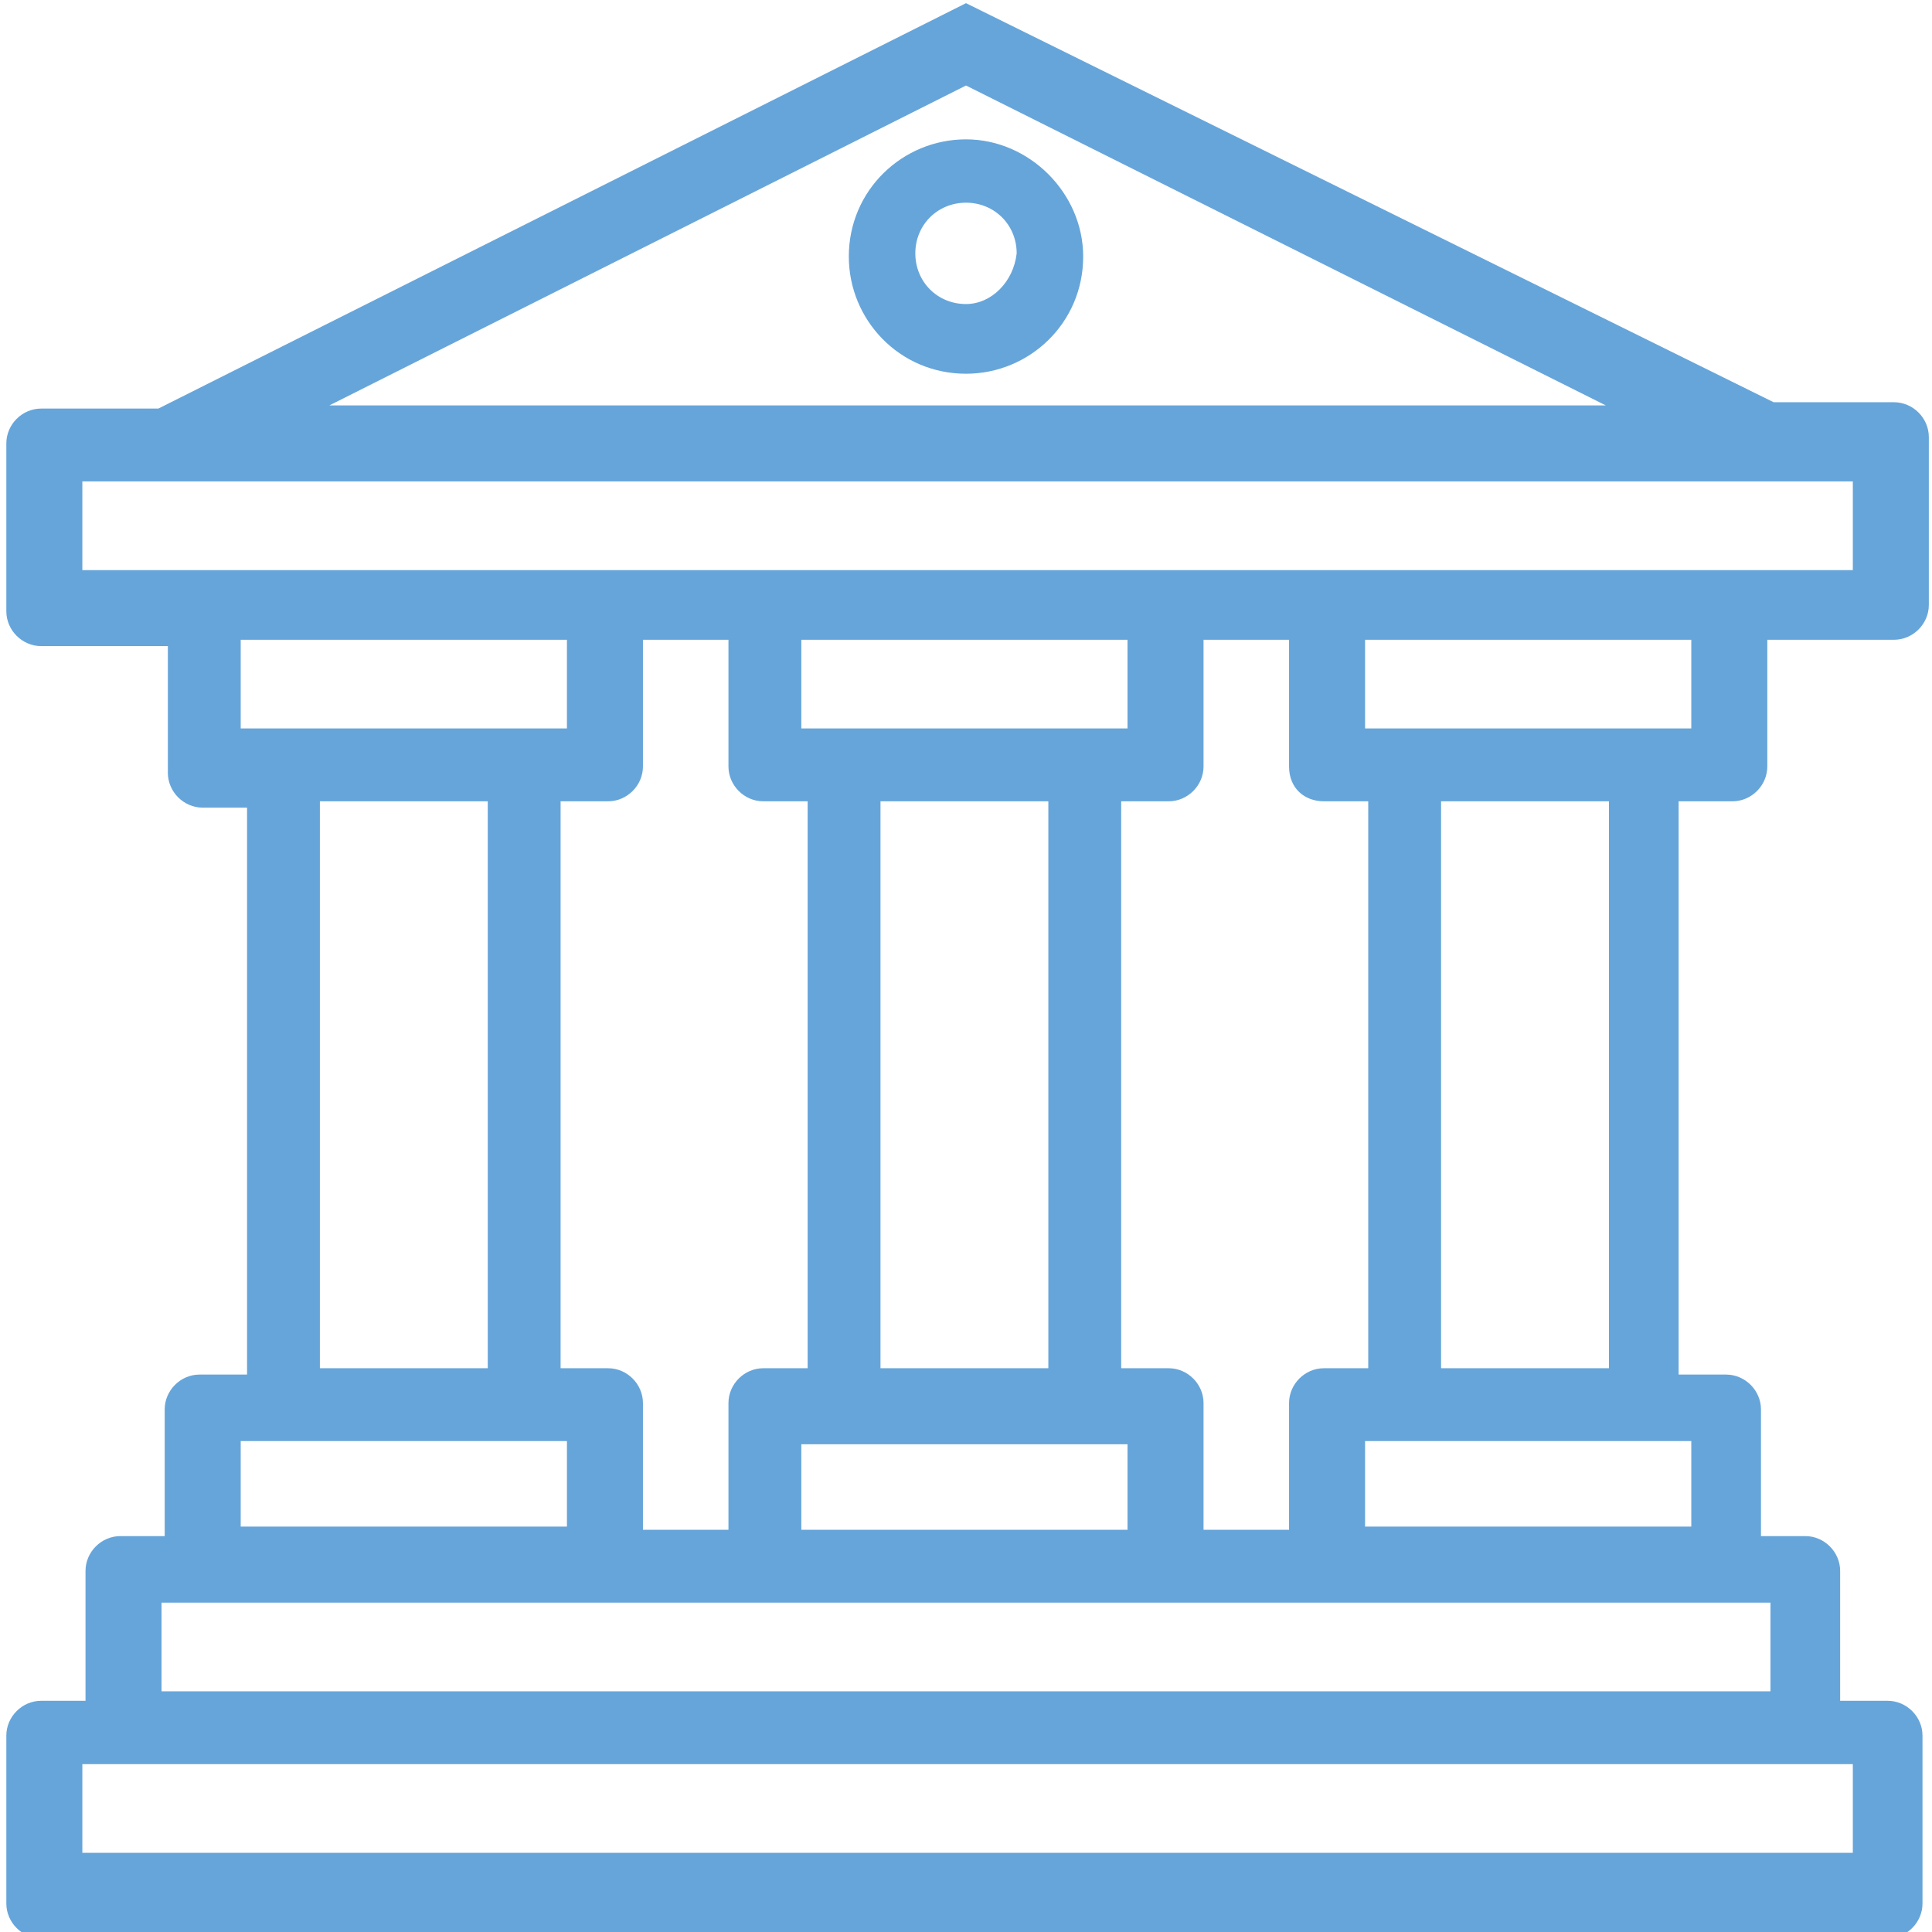
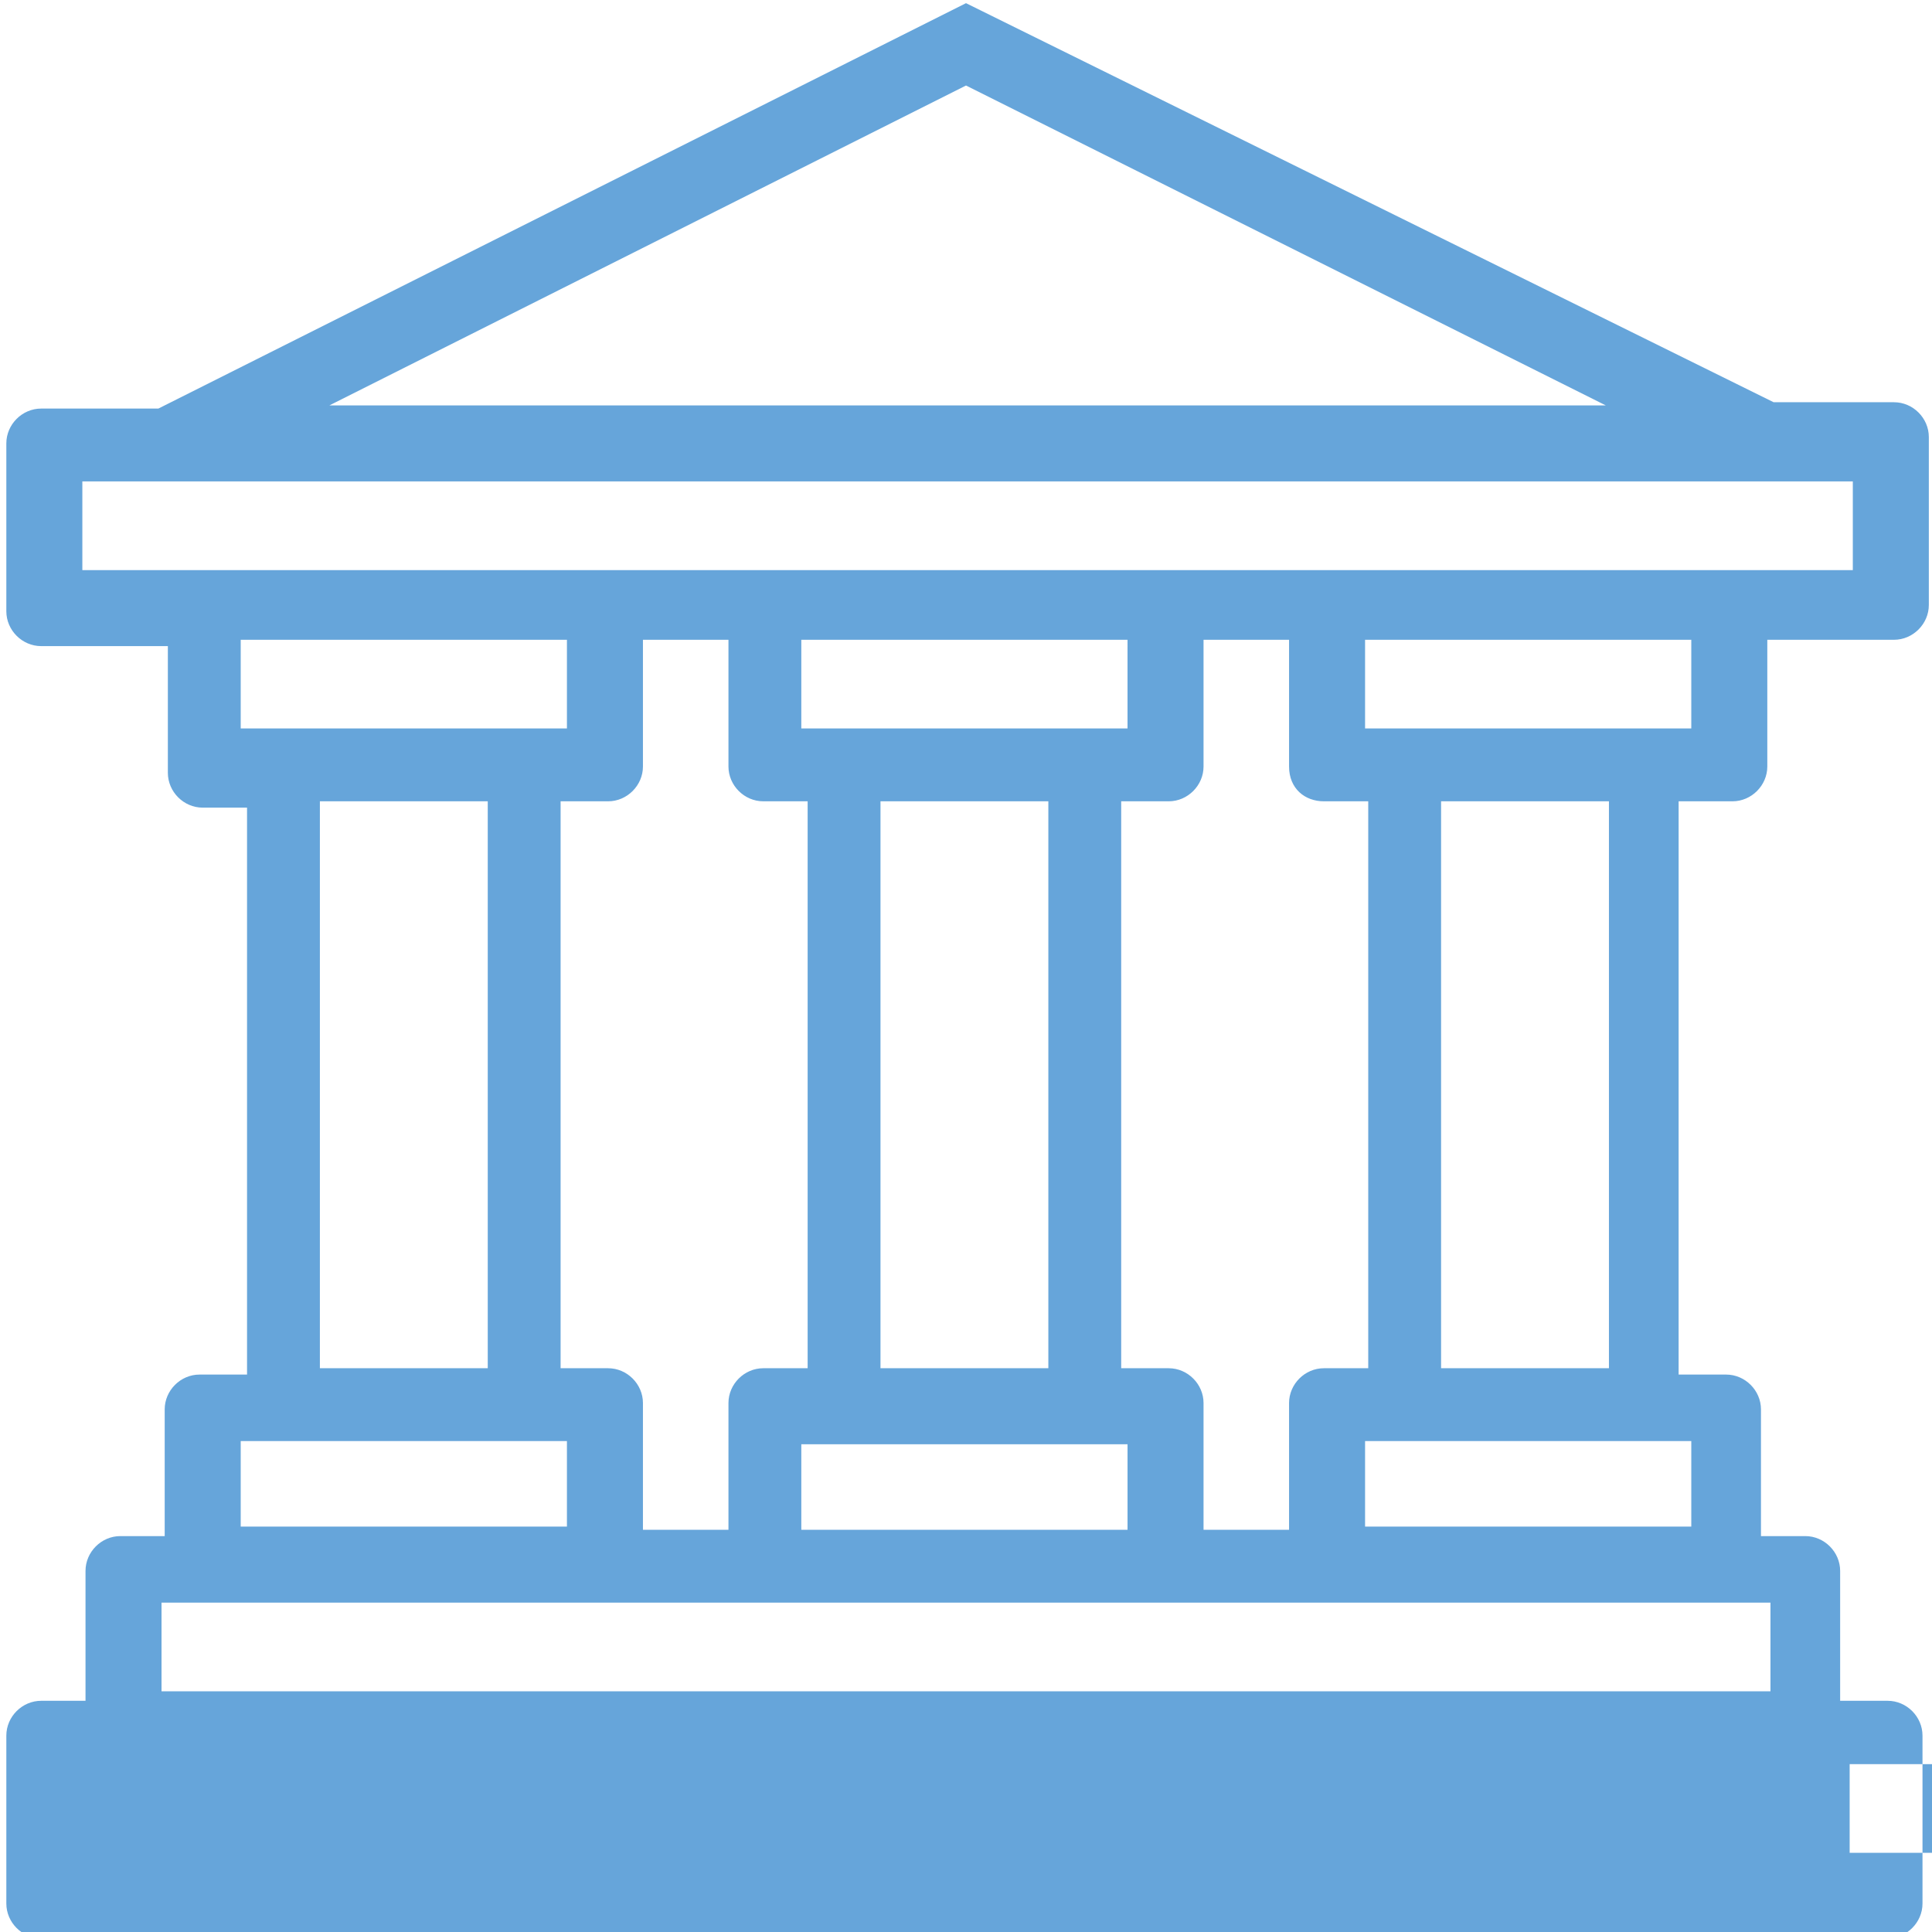
<svg xmlns="http://www.w3.org/2000/svg" version="1.1" id="Layer_1" x="0px" y="0px" viewBox="0 0 61 61" style="enable-background:new 0 0 61 61;" xml:space="preserve">
  <style type="text/css">
	.st0{fill:#66A5DA;}
</style>
  <g>
-     <path class="st0" d="M30.5,4.4c-2,0-3.7,1.6-3.7,3.7c0,2,1.6,3.7,3.7,3.7c2,0,3.7-1.6,3.7-3.7C34.2,6.1,32.5,4.4,30.5,4.4z    M30.5,9.6c-0.9,0-1.6-0.7-1.6-1.6c0-0.9,0.7-1.6,1.6-1.6c0.9,0,1.6,0.7,1.6,1.6C32,8.9,31.3,9.6,30.5,9.6z" />
-     <path class="st0" d="M54.7,25.3c0.6,0,1.1-0.5,1.1-1.1v-4h4c0.6,0,1.1-0.5,1.1-1.1v-5.3c0-0.6-0.5-1.1-1.1-1.1H56L30.5,0.1L5,12.9   H1.3c-0.6,0-1.1,0.5-1.1,1.1v5.3c0,0.6,0.5,1.1,1.1,1.1h4v4c0,0.6,0.5,1.1,1.1,1.1h1.4v17.9H6.3c-0.6,0-1.1,0.5-1.1,1.1v4H3.8   c-0.6,0-1.1,0.5-1.1,1.1v4.1H1.3c-0.6,0-1.1,0.5-1.1,1.1v5.3c0,0.6,0.5,1.1,1.1,1.1h58.3c0.6,0,1.1-0.5,1.1-1.1v-5.3   c0-0.6-0.5-1.1-1.1-1.1h-1.5v-4.1c0-0.6-0.5-1.1-1.1-1.1h-1.4v-4c0-0.6-0.5-1.1-1.1-1.1h-1.5V25.3H54.7z M30.5,2.7l20.2,10.1H10.4   L30.5,2.7z M2.6,15.2h55.9V18h-3.8H41.8h-4.9H24.1h-4.9H6.3H2.6V15.2z M41.8,25.3h1.4v17.9h-1.4c-0.6,0-1.1,0.5-1.1,1.1v4H38v-4   c0-0.6-0.5-1.1-1.1-1.1h-1.5V25.3h1.5c0.6,0,1.1-0.5,1.1-1.1v-4h2.7v4C40.7,24.9,41.2,25.3,41.8,25.3z M20.3,48.3v-4   c0-0.6-0.5-1.1-1.1-1.1h-1.5V25.3h1.5c0.6,0,1.1-0.5,1.1-1.1v-4H23v4c0,0.6,0.5,1.1,1.1,1.1h1.4v17.9h-1.4c-0.6,0-1.1,0.5-1.1,1.1   v4H20.3z M25.3,23v-2.8h10.3V23H25.3z M33.1,25.3v17.9h-5.3V25.3H33.1z M25.3,48.3v-2.7h10.3v2.7H25.3z M7.6,23v-2.8h10.3V23H7.6z    M15.4,25.3v17.9h-5.3V25.3H15.4z M7.6,45.5h10.3v2.7H7.6V45.5z M58.4,58.5H2.6v-2.8h55.9V58.5z M55.9,53.4H5.1v-2.8h1.3h12.8h4.9   h12.8h4.9h12.8h1.3V53.4z M53.4,45.5v2.7H43.1v-2.7H53.4z M45.5,43.2V25.3h5.3v17.9H45.5z M43.1,23v-2.8h10.3V23H43.1z" />
+     <path class="st0" d="M54.7,25.3c0.6,0,1.1-0.5,1.1-1.1v-4h4c0.6,0,1.1-0.5,1.1-1.1v-5.3c0-0.6-0.5-1.1-1.1-1.1H56L30.5,0.1L5,12.9   H1.3c-0.6,0-1.1,0.5-1.1,1.1v5.3c0,0.6,0.5,1.1,1.1,1.1h4v4c0,0.6,0.5,1.1,1.1,1.1h1.4v17.9H6.3c-0.6,0-1.1,0.5-1.1,1.1v4H3.8   c-0.6,0-1.1,0.5-1.1,1.1v4.1H1.3c-0.6,0-1.1,0.5-1.1,1.1v5.3c0,0.6,0.5,1.1,1.1,1.1h58.3c0.6,0,1.1-0.5,1.1-1.1v-5.3   c0-0.6-0.5-1.1-1.1-1.1h-1.5v-4.1c0-0.6-0.5-1.1-1.1-1.1h-1.4v-4c0-0.6-0.5-1.1-1.1-1.1h-1.5V25.3H54.7z M30.5,2.7l20.2,10.1H10.4   L30.5,2.7z M2.6,15.2h55.9V18h-3.8H41.8h-4.9H24.1h-4.9H6.3H2.6V15.2z M41.8,25.3h1.4v17.9h-1.4c-0.6,0-1.1,0.5-1.1,1.1v4H38v-4   c0-0.6-0.5-1.1-1.1-1.1h-1.5V25.3h1.5c0.6,0,1.1-0.5,1.1-1.1v-4h2.7v4C40.7,24.9,41.2,25.3,41.8,25.3z M20.3,48.3v-4   c0-0.6-0.5-1.1-1.1-1.1h-1.5V25.3h1.5c0.6,0,1.1-0.5,1.1-1.1v-4H23v4c0,0.6,0.5,1.1,1.1,1.1h1.4v17.9h-1.4c-0.6,0-1.1,0.5-1.1,1.1   v4H20.3z M25.3,23v-2.8h10.3V23H25.3z M33.1,25.3v17.9h-5.3V25.3H33.1z M25.3,48.3v-2.7h10.3v2.7H25.3z M7.6,23v-2.8h10.3V23H7.6z    M15.4,25.3v17.9h-5.3V25.3H15.4z M7.6,45.5h10.3v2.7H7.6V45.5z M58.4,58.5v-2.8h55.9V58.5z M55.9,53.4H5.1v-2.8h1.3h12.8h4.9   h12.8h4.9h12.8h1.3V53.4z M53.4,45.5v2.7H43.1v-2.7H53.4z M45.5,43.2V25.3h5.3v17.9H45.5z M43.1,23v-2.8h10.3V23H43.1z" />
  </g>
</svg>